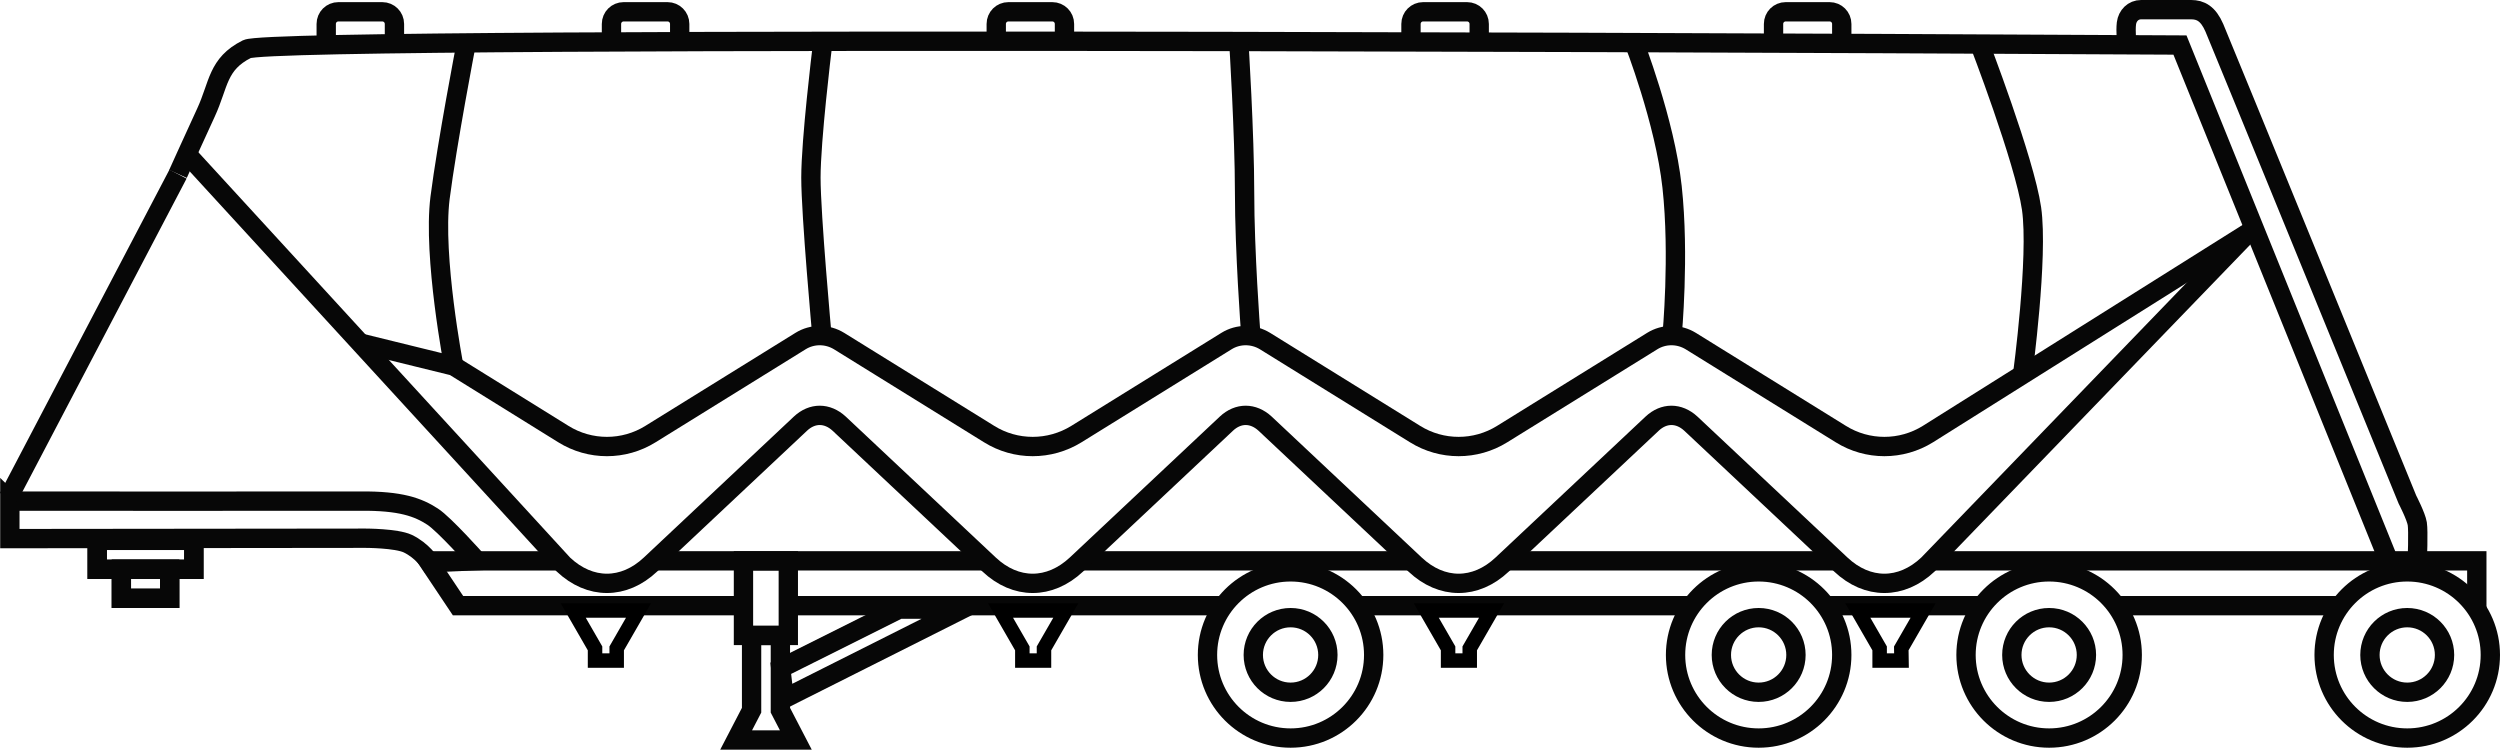
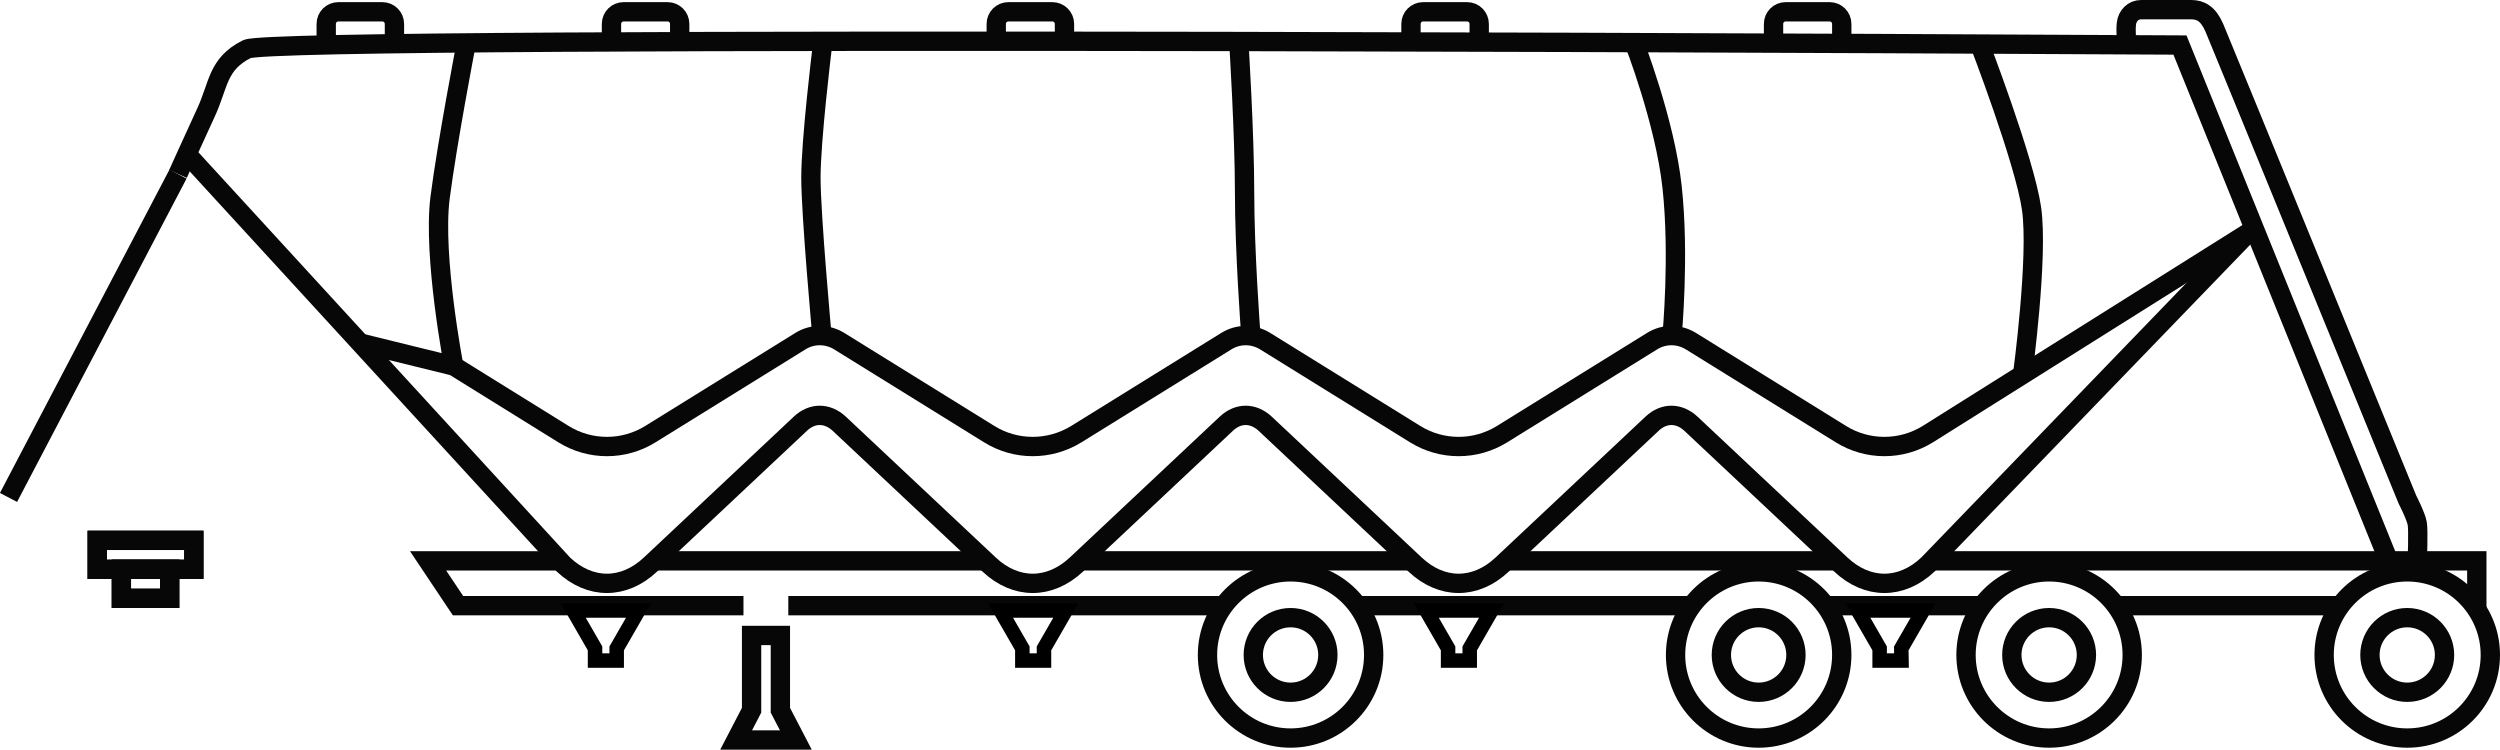
<svg xmlns="http://www.w3.org/2000/svg" id="Calque_2" viewBox="0 0 129.36 38.79">
  <defs>
    <style>      .cls-1 {        stroke: #000;        stroke-width: .75px;      }      .cls-1, .cls-2 {        fill: none;        stroke-miterlimit: 10;      }      .cls-2 {        stroke: #070707;      }    </style>
  </defs>
  <g id="Calque_1-2" data-name="Calque_1">
    <g>
      <g>
        <circle class="cls-2" cx="124.56" cy="33.89" r="1.93" />
        <circle class="cls-2" cx="124.56" cy="33.89" r="4.3" />
      </g>
      <g>
        <circle class="cls-2" cx="106.03" cy="33.89" r="1.93" />
        <circle class="cls-2" cx="106.03" cy="33.89" r="4.3" />
      </g>
      <g>
        <circle class="cls-2" cx="91" cy="33.89" r="1.93" />
        <circle class="cls-2" cx="91" cy="33.89" r="4.3" />
      </g>
      <g>
        <circle class="cls-2" cx="66.78" cy="33.89" r="1.93" />
        <circle class="cls-2" cx="66.78" cy="33.89" r="4.3" />
      </g>
-       <rect class="cls-2" x="38.47" y="29.02" width="2.32" height="3.86" />
      <polygon class="cls-2" points="38.09 38.29 41.18 38.29 40.38 36.75 40.38 32.88 38.89 32.88 38.89 36.75 38.09 38.29" />
      <line class="cls-2" x1="63.32" y1="31.34" x2="40.79" y2="31.34" />
      <line class="cls-2" x1="87.54" y1="31.34" x2="70.24" y2="31.34" />
      <polyline class="cls-2" points="102.58 31.34 99.74 31.34 94.46 31.34" />
      <line class="cls-2" x1="121.16" y1="31.34" x2="109.47" y2="31.34" />
      <polyline class="cls-2" points="99.92 29.02 128.16 29.02 128.16 31.53" />
      <line class="cls-2" x1="77.91" y1="29.02" x2="95.04" y2="29.02" />
      <line class="cls-2" x1="55.89" y1="29.02" x2="73.01" y2="29.02" />
      <line class="cls-2" x1="33.91" y1="29.02" x2="50.98" y2="29.02" />
      <polyline class="cls-2" points="38.47 31.34 23.7 31.34 22.15 29.02 29 29.02" />
-       <polygon class="cls-2" points="49.79 31.52 40.58 36.15 40.4 34.58 46.52 31.52 49.79 31.52" />
-       <path class="cls-2" d="M.51,25.92v1.95l18.4-.02s1.59,0,2.19.28c.75.36,1.15.99,1.15.99l2.42-.11s-1.69-1.9-2.29-2.28c-.74-.48-1.64-.82-3.73-.8-1.49.01-18.13,0-18.13,0Z" />
      <line class="cls-2" x1=".44" y1="25.74" x2="9.21" y2="9.01" />
      <path class="cls-2" d="M123.6,29.02l-10.8-26.69S14.32,1.77,12.78,2.54s-1.45,1.83-2.12,3.28-1.45,3.18-1.45,3.18" />
      <path class="cls-2" d="M110.05,2.27s-.07-.66-.02-1.06.35-.71.76-.71h2.59c.48,0,.88.2,1.2.94.32.74,9.99,24.41,9.99,24.41,0,0,.45.87.51,1.25s0,1.92,0,1.92" />
      <path class="cls-2" d="M102.38,2.13s2.38,6.17,2.74,8.66-.46,8.58-.46,8.58" />
      <path class="cls-2" d="M84.53,2.13s1.62,4.14,1.99,7.54c.39,3.57,0,7.68,0,7.68" />
      <path class="cls-2" d="M64.1,2.15s.3,4.78.3,7.82.31,7.18.31,7.18" />
      <path class="cls-2" d="M42.53,2.57s-.57,4.67-.57,6.62.57,8.17.57,8.17" />
      <path class="cls-2" d="M24.1,2.38s-.96,4.99-1.33,7.86c-.38,3.03.71,8.7.71,8.7" />
      <path class="cls-2" d="M18.64,17.75l4.84,1.19,5.67,3.52c1.38.86,3.13.86,4.51,0l7.76-4.81c.61-.38,1.38-.38,2,0l7.76,4.81c1.38.86,3.13.86,4.52,0l7.76-4.81c.61-.38,1.38-.38,2,0l7.76,4.81c1.38.86,3.13.86,4.51,0l7.76-4.81c.61-.38,1.38-.38,2,0l7.76,4.81c1.38.86,3.13.86,4.51,0l16.58-10.42" />
      <path class="cls-2" d="M9.67,7.97l19.48,21.24c1.38,1.3,3.13,1.3,4.51,0l7.76-7.29c.61-.57,1.38-.57,2,0l7.76,7.29c1.38,1.3,3.13,1.3,4.52,0l7.76-7.29c.61-.57,1.38-.57,2,0l7.76,7.29c1.38,1.3,3.13,1.3,4.51,0l7.76-7.29c.61-.57,1.38-.57,2,0l7.76,7.29c1.38,1.3,3.13,1.3,4.51,0l16.58-17.17" />
      <path class="cls-2" d="M16.88,2.38v-1.14c0-.35.28-.63.63-.63h2.27c.35,0,.63.28.63.63v1.14" />
      <path class="cls-2" d="M31.64,2.38v-1.14c0-.35.28-.63.63-.63h2.27c.35,0,.63.28.63.63v1.14" />
      <path class="cls-2" d="M51.55,2.38v-1.14c0-.35.28-.63.63-.63h2.27c.35,0,.63.28.63.63v1.14" />
      <path class="cls-2" d="M73.01,2.38v-1.14c0-.35.28-.63.63-.63h2.27c.35,0,.63.28.63.63v1.14" />
      <path class="cls-2" d="M91.77,2.38v-1.14c0-.35.28-.63.63-.63h2.27c.35,0,.63.28.63.63v1.14" />
      <polygon class="cls-1" points="31.91 33.55 33.04 31.59 29.66 31.59 30.79 33.55 30.79 34.18 31.91 34.18 31.91 33.55" />
      <polygon class="cls-1" points="54.02 33.55 55.15 31.59 51.77 31.59 52.9 33.55 52.9 34.18 54.02 34.18 54.02 33.55" />
      <polygon class="cls-1" points="76.05 33.55 77.18 31.59 73.8 31.59 74.93 33.55 74.93 34.18 76.05 34.18 76.05 33.55" />
      <polygon class="cls-1" points="98.38 33.55 99.51 31.59 96.13 31.59 97.26 33.55 97.26 34.18 98.39 34.18 98.38 33.55" />
      <rect class="cls-2" x="5.03" y="27.96" width="5" height="1.5" />
      <rect class="cls-2" x="6.28" y="29.46" width="2.5" height="1.5" />
      <rect class="cls-2" x="5.03" y="27.96" width="5" height="1.5" />
      <rect class="cls-2" x="6.28" y="29.46" width="2.5" height="1.5" />
    </g>
  </g>
</svg>